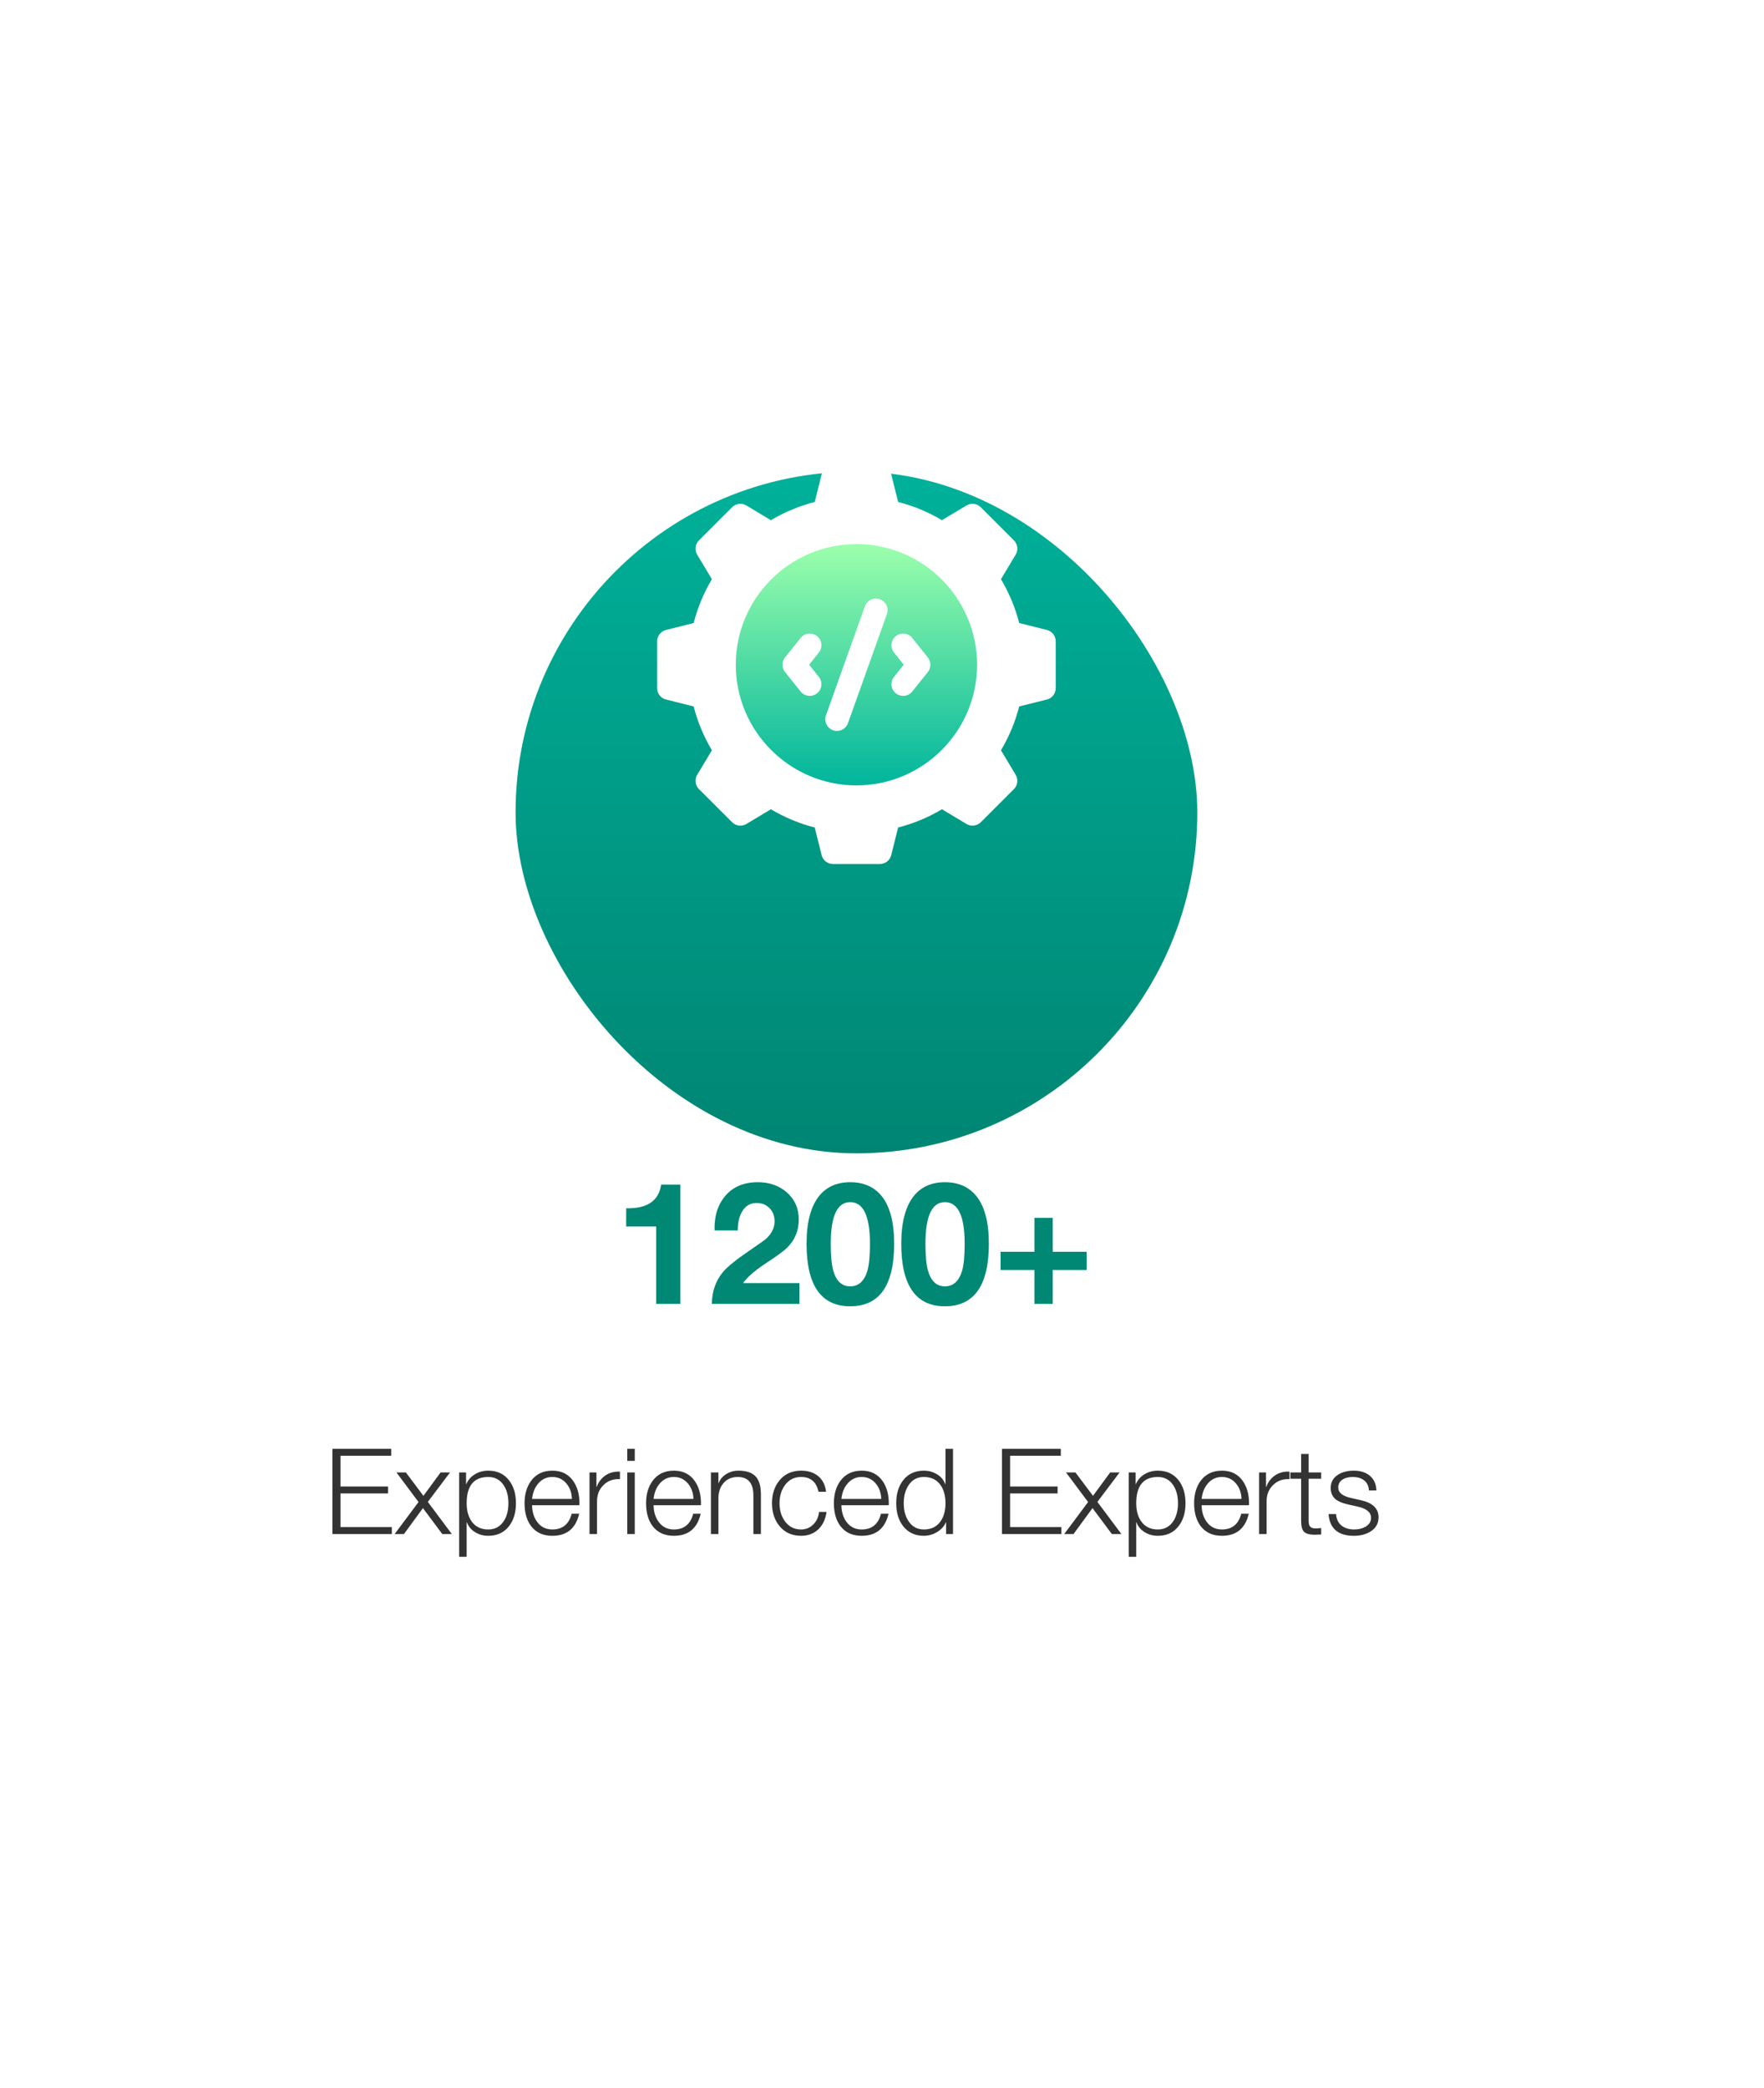
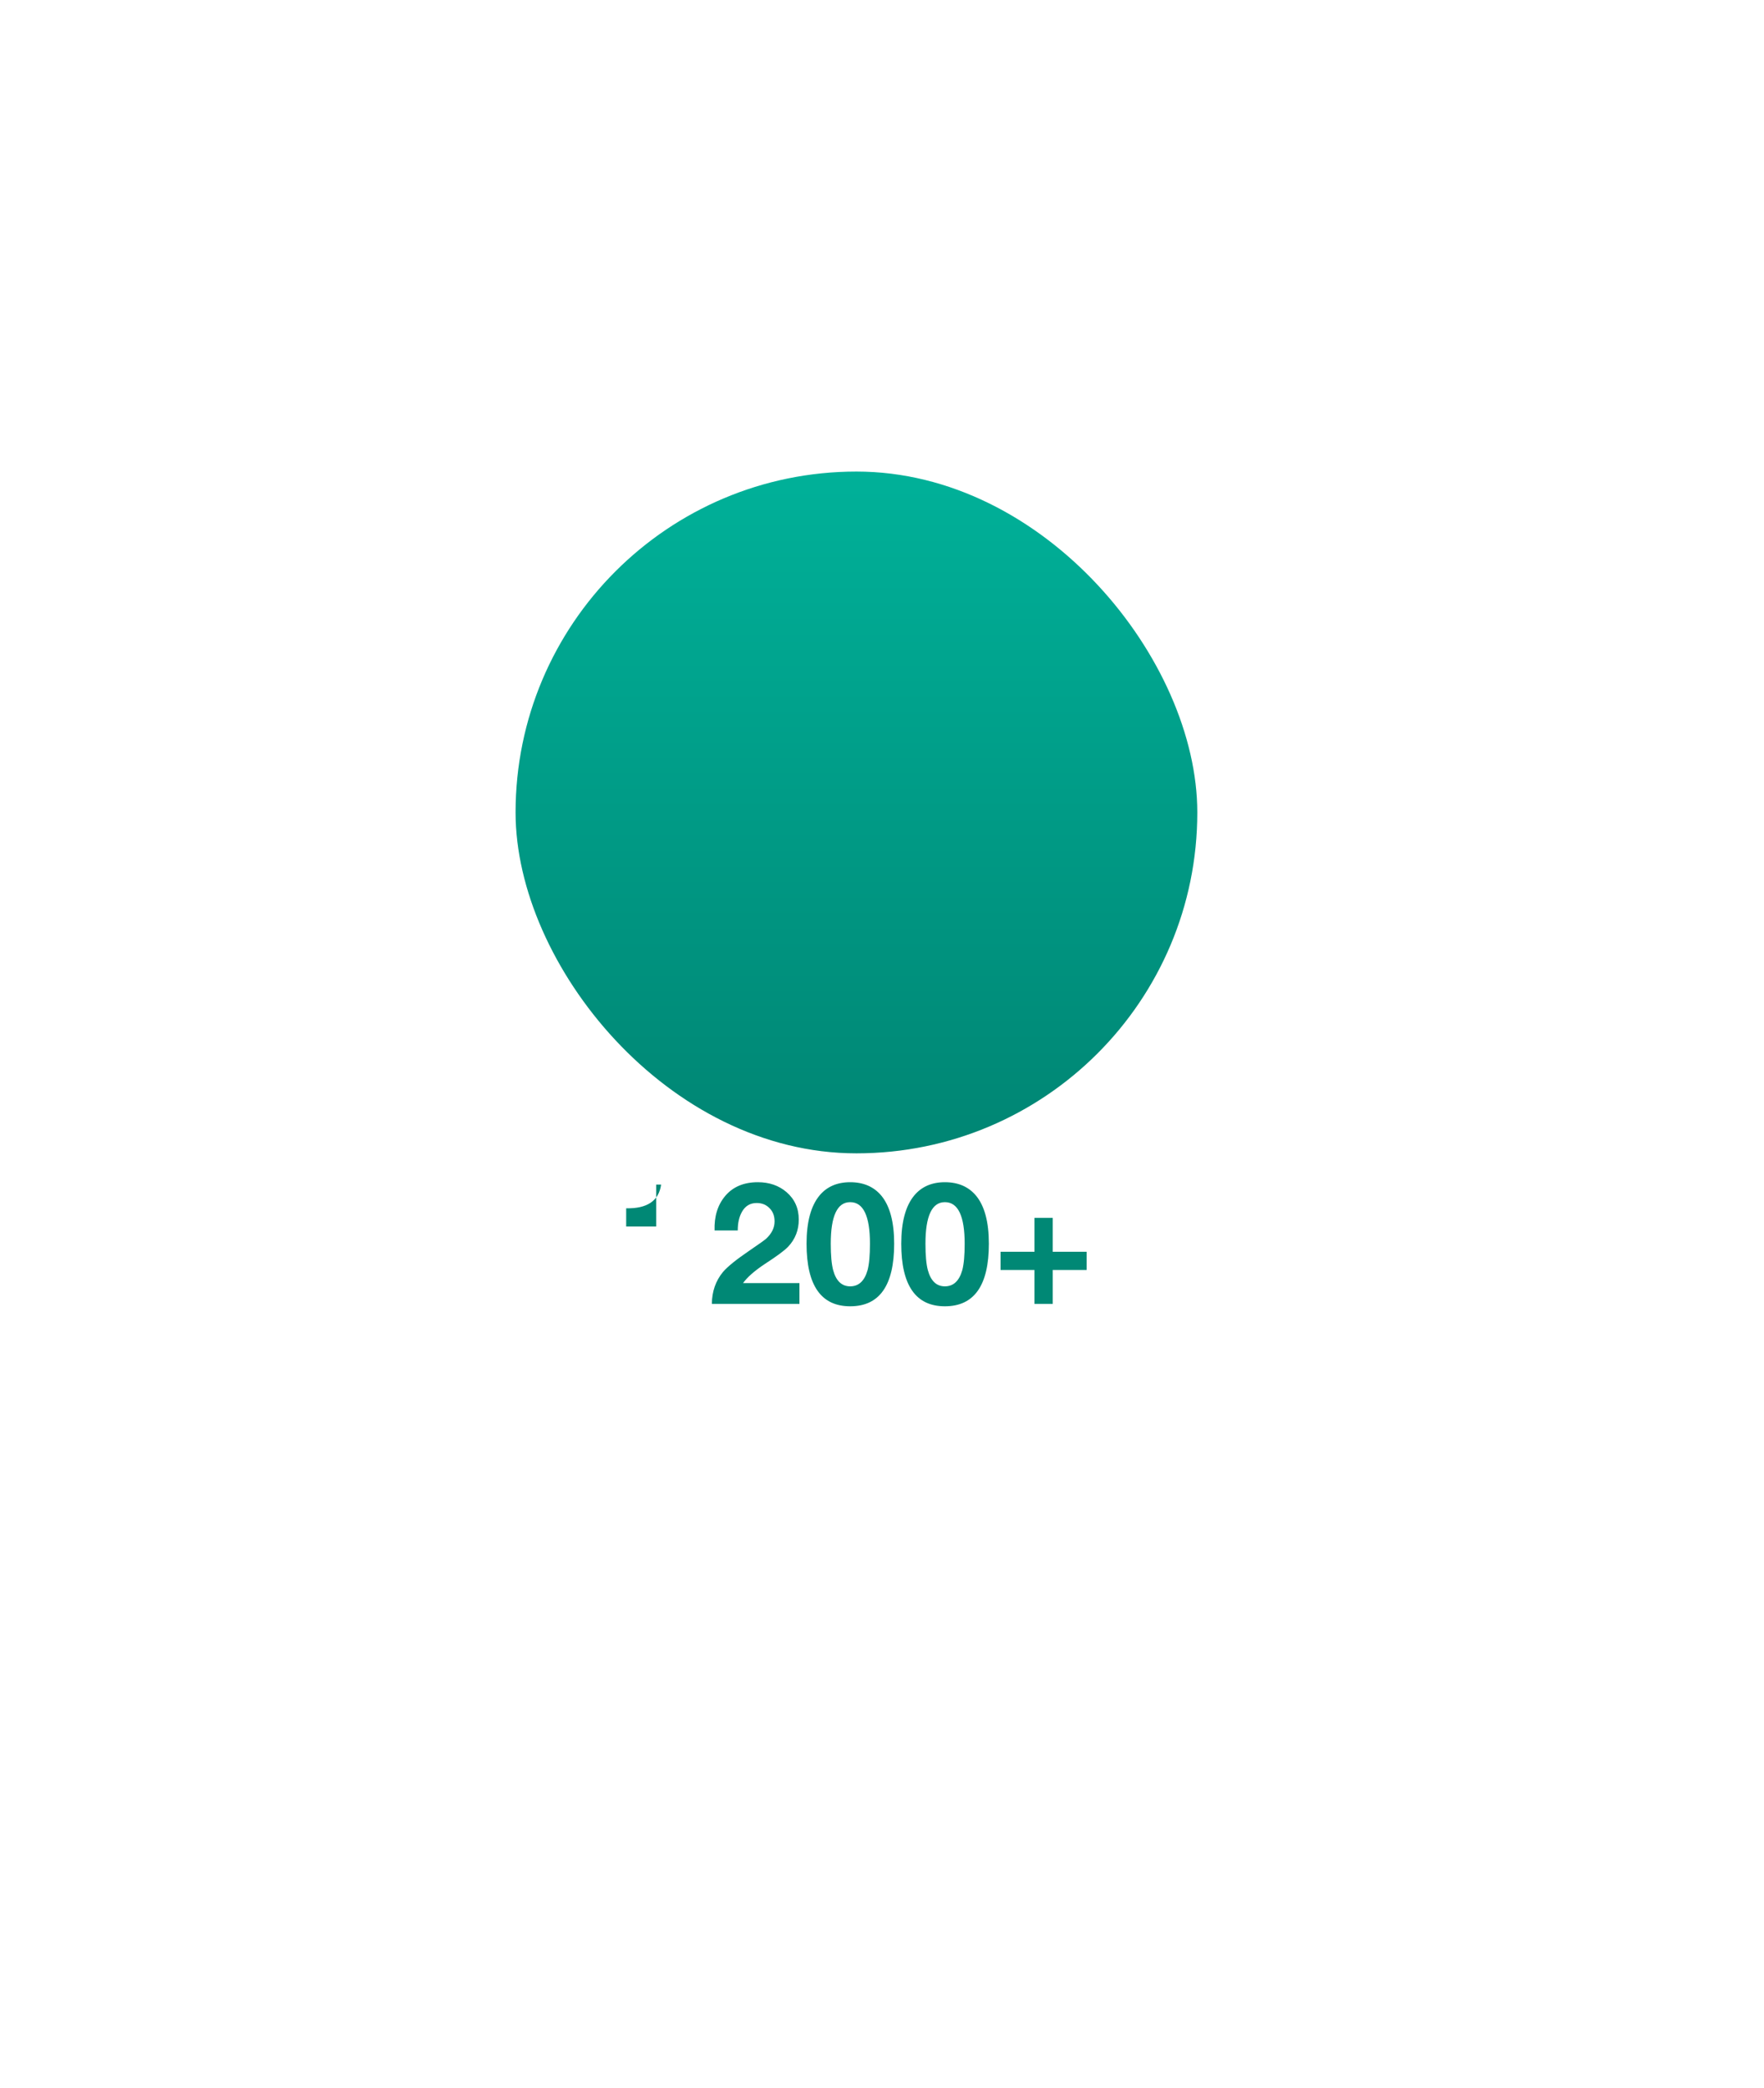
<svg xmlns="http://www.w3.org/2000/svg" width="207" height="245" viewBox="0 0 207 245" fill="none">
  <g filter="url(#filter0_d_1_20913)">
-     <rect x="16" y="20" width="167" height="197" rx="16" fill="white" />
-   </g>
+     </g>
  <g filter="url(#filter1_dii_1_20913)">
    <rect x="60.5" y="38" width="80" height="80" rx="40" fill="url(#paint0_linear_1_20913)" />
  </g>
  <g clip-path="url(#clip0_1_20913)">
-     <path d="M123.885 75.248V80.752C123.885 81.057 123.783 81.354 123.595 81.595C123.406 81.836 123.143 82.007 122.847 82.081L119.6 82.893C119.139 84.696 118.422 86.42 117.46 88.037L119.187 90.916C119.345 91.178 119.41 91.485 119.372 91.788C119.335 92.091 119.197 92.373 118.981 92.59L115.09 96.481C114.874 96.697 114.592 96.835 114.288 96.872C113.985 96.91 113.678 96.844 113.416 96.687L110.537 94.96C108.92 95.921 107.196 96.638 105.393 97.1L104.581 100.347C104.507 100.643 104.336 100.906 104.095 101.094C103.854 101.282 103.558 101.384 103.252 101.384H97.748C97.443 101.384 97.146 101.282 96.905 101.094C96.664 100.906 96.493 100.643 96.419 100.347L95.607 97.1C93.804 96.638 92.08 95.921 90.463 94.96L87.585 96.687C87.323 96.844 87.015 96.909 86.712 96.872C86.409 96.835 86.127 96.697 85.911 96.481L82.019 92.59C81.803 92.373 81.665 92.091 81.628 91.788C81.591 91.485 81.656 91.178 81.813 90.916L83.54 88.037C82.579 86.42 81.862 84.696 81.4 82.893L78.153 82.081C77.857 82.007 77.594 81.836 77.406 81.595C77.218 81.354 77.115 81.057 77.115 80.752V75.248C77.115 74.942 77.218 74.646 77.406 74.405C77.594 74.164 77.857 73.993 78.153 73.919L81.4 73.107C81.862 71.304 82.579 69.58 83.54 67.963L81.813 65.084C81.656 64.822 81.591 64.515 81.628 64.212C81.665 63.908 81.803 63.626 82.019 63.41L85.91 59.519C86.127 59.303 86.409 59.165 86.712 59.127C87.015 59.09 87.322 59.155 87.584 59.312L90.463 61.04C92.08 60.078 93.804 59.361 95.607 58.9L96.419 55.653C96.493 55.357 96.664 55.093 96.905 54.905C97.146 54.717 97.443 54.615 97.748 54.615H103.252C103.557 54.615 103.854 54.717 104.095 54.905C104.336 55.093 104.507 55.357 104.581 55.653L105.393 58.9C107.196 59.361 108.92 60.078 110.537 61.04L113.416 59.312C113.678 59.155 113.985 59.09 114.288 59.127C114.592 59.165 114.874 59.302 115.09 59.519L118.981 63.41C119.197 63.626 119.335 63.908 119.372 64.212C119.41 64.515 119.345 64.822 119.187 65.084L117.46 67.963C118.421 69.58 119.139 71.304 119.6 73.107L122.847 73.919C123.143 73.993 123.406 74.164 123.595 74.405C123.783 74.646 123.885 74.942 123.885 75.248Z" fill="white" />
-     <path d="M100.5 63.841C92.693 63.841 86.342 70.192 86.342 77.999C86.342 85.807 92.693 92.158 100.5 92.158C108.307 92.158 114.659 85.807 114.659 77.999C114.659 70.192 108.307 63.841 100.5 63.841ZM96.089 79.427C96.562 80.018 96.466 80.88 95.875 81.353C95.284 81.826 94.422 81.73 93.95 81.139L92.123 78.856C91.928 78.612 91.822 78.311 91.822 77.999C91.822 77.688 91.928 77.386 92.123 77.144L93.95 74.86C94.422 74.269 95.284 74.173 95.875 74.646C96.466 75.119 96.562 75.981 96.089 76.572L94.947 77.999L96.089 79.427ZM104.074 72.066L99.507 84.855C99.252 85.567 98.468 85.939 97.756 85.684C97.043 85.43 96.672 84.645 96.926 83.933L101.494 71.144C101.748 70.432 102.532 70.06 103.245 70.315C103.957 70.569 104.329 71.353 104.074 72.066ZM108.878 78.855L107.051 81.139C106.578 81.73 105.716 81.826 105.125 81.353C104.534 80.88 104.438 80.018 104.911 79.427L106.053 77.999L104.911 76.572C104.438 75.981 104.534 75.119 105.125 74.646C105.716 74.173 106.578 74.269 107.051 74.86L108.878 77.144C109.072 77.386 109.178 77.688 109.178 77.999C109.178 78.311 109.072 78.612 108.878 78.855Z" fill="url(#paint1_linear_1_20913)" />
-   </g>
-   <path d="M79.84 139V153H77V143.92H73.48V141.78C75.947 141.833 77.313 140.907 77.58 139H79.84ZM86.573 144.38H83.853C83.8 142.727 84.22 141.373 85.113 140.32C86.02 139.253 87.293 138.72 88.933 138.72C90.267 138.72 91.387 139.107 92.293 139.88C93.253 140.707 93.733 141.78 93.733 143.1C93.733 144.34 93.32 145.4 92.493 146.28C92.08 146.72 91.173 147.393 89.773 148.3C88.547 149.113 87.687 149.867 87.193 150.56H93.813V153H83.533C83.547 151.547 83.98 150.3 84.833 149.26C85.38 148.62 86.42 147.78 87.953 146.74C89.047 145.993 89.693 145.533 89.893 145.36C90.56 144.747 90.893 144.067 90.893 143.32C90.893 142.667 90.693 142.147 90.293 141.76C89.907 141.36 89.407 141.16 88.793 141.16C88.02 141.16 87.44 141.513 87.053 142.22C86.733 142.793 86.573 143.513 86.573 144.38ZM94.647 145.94C94.647 143.393 95.153 141.507 96.167 140.28C97.033 139.24 98.233 138.72 99.767 138.72C101.313 138.72 102.527 139.24 103.407 140.28C104.42 141.493 104.927 143.38 104.927 145.94C104.927 150.833 103.207 153.28 99.767 153.28C96.353 153.28 94.647 150.833 94.647 145.94ZM97.487 145.94C97.487 147.3 97.58 148.333 97.767 149.04C98.113 150.307 98.78 150.94 99.767 150.94C100.767 150.94 101.447 150.307 101.807 149.04C101.993 148.333 102.087 147.3 102.087 145.94C102.087 142.687 101.313 141.06 99.767 141.06C98.247 141.06 97.487 142.687 97.487 145.94ZM105.76 145.94C105.76 143.393 106.267 141.507 107.28 140.28C108.147 139.24 109.347 138.72 110.88 138.72C112.427 138.72 113.64 139.24 114.52 140.28C115.533 141.493 116.04 143.38 116.04 145.94C116.04 150.833 114.32 153.28 110.88 153.28C107.467 153.28 105.76 150.833 105.76 145.94ZM108.6 145.94C108.6 147.3 108.693 148.333 108.88 149.04C109.227 150.307 109.893 150.94 110.88 150.94C111.88 150.94 112.56 150.307 112.92 149.04C113.107 148.333 113.2 147.3 113.2 145.94C113.2 142.687 112.427 141.06 110.88 141.06C109.36 141.06 108.6 142.687 108.6 145.94ZM123.533 142.9V146.88H127.513V149.02H123.533V153H121.393V149.02H117.413V146.88H121.393V142.9H123.533Z" fill="#008875" />
-   <path d="M39.008 180V170.004H45.91V170.816H39.96V174.428H45.532V175.24H39.96V179.188H45.98V180H39.008ZM46.313 180L49.113 176.248L46.523 172.776H47.629L49.687 175.52L51.703 172.776H52.809L50.205 176.234L53.019 180H51.899L49.631 176.962L47.405 180H46.313ZM59.661 176.388C59.661 175.548 59.479 174.848 59.115 174.288C58.686 173.635 58.079 173.308 57.295 173.308C55.606 173.308 54.761 174.335 54.761 176.388C54.761 177.237 54.948 177.937 55.321 178.488C55.769 179.141 56.427 179.468 57.295 179.468C58.079 179.468 58.686 179.141 59.115 178.488C59.479 177.928 59.661 177.228 59.661 176.388ZM53.879 182.674V172.776H54.691V174.148H54.719C54.924 173.663 55.256 173.28 55.713 173C56.18 172.711 56.707 172.566 57.295 172.566C58.34 172.566 59.157 172.949 59.745 173.714C60.277 174.405 60.543 175.296 60.543 176.388C60.543 177.48 60.277 178.371 59.745 179.062C59.157 179.827 58.34 180.21 57.295 180.21C56.735 180.21 56.231 180.075 55.783 179.804C55.307 179.524 54.976 179.132 54.789 178.628H54.761V182.674H53.879ZM67.994 176.626H62.436C62.446 177.373 62.632 178.007 62.996 178.53C63.435 179.155 64.041 179.468 64.816 179.468C66.011 179.468 66.767 178.852 67.084 177.62H67.966C67.565 179.347 66.515 180.21 64.816 180.21C63.733 180.21 62.903 179.832 62.324 179.076C61.811 178.395 61.554 177.499 61.554 176.388C61.554 175.333 61.811 174.456 62.324 173.756C62.912 172.963 63.743 172.566 64.816 172.566C65.908 172.566 66.739 172.991 67.308 173.84C67.803 174.577 68.031 175.506 67.994 176.626ZM62.436 175.884H67.112C67.094 175.175 66.883 174.577 66.482 174.092C66.053 173.569 65.498 173.308 64.816 173.308C64.135 173.308 63.575 173.574 63.136 174.106C62.744 174.573 62.511 175.165 62.436 175.884ZM69.178 180V172.776H69.99V174.47H70.018C70.242 173.882 70.592 173.429 71.068 173.112C71.544 172.795 72.104 172.65 72.748 172.678V173.56C71.964 173.523 71.32 173.756 70.816 174.26C70.312 174.755 70.06 175.385 70.06 176.15V180H69.178ZM73.608 180V172.776H74.49V180H73.608ZM73.608 171.418V170.004H74.49V171.418H73.608ZM82.254 176.626H76.696C76.705 177.373 76.892 178.007 77.256 178.53C77.695 179.155 78.301 179.468 79.076 179.468C80.271 179.468 81.027 178.852 81.344 177.62H82.226C81.825 179.347 80.775 180.21 79.076 180.21C77.993 180.21 77.163 179.832 76.584 179.076C76.071 178.395 75.814 177.499 75.814 176.388C75.814 175.333 76.071 174.456 76.584 173.756C77.172 172.963 78.003 172.566 79.076 172.566C80.168 172.566 80.999 172.991 81.568 173.84C82.063 174.577 82.291 175.506 82.254 176.626ZM76.696 175.884H81.372C81.353 175.175 81.143 174.577 80.742 174.092C80.313 173.569 79.757 173.308 79.076 173.308C78.395 173.308 77.835 173.574 77.396 174.106C77.004 174.573 76.771 175.165 76.696 175.884ZM83.424 180V172.776H84.306V174.022H84.334C84.492 173.593 84.786 173.243 85.216 172.972C85.654 172.701 86.13 172.566 86.644 172.566C87.614 172.566 88.31 172.813 88.73 173.308C89.103 173.756 89.29 174.437 89.29 175.352V180H88.408V175.492C88.408 174.036 87.796 173.308 86.574 173.308C85.883 173.308 85.332 173.541 84.922 174.008C84.511 174.475 84.306 175.067 84.306 175.786V180H83.424ZM96.935 175.044H96.053C95.801 173.887 95.12 173.308 94.009 173.308C93.207 173.308 92.572 173.63 92.105 174.274C91.685 174.853 91.475 175.557 91.475 176.388C91.475 177.219 91.685 177.923 92.105 178.502C92.572 179.146 93.207 179.468 94.009 179.468C94.56 179.468 95.031 179.277 95.423 178.894C95.825 178.502 96.053 178.007 96.109 177.41H96.991C96.87 178.278 96.543 178.964 96.011 179.468C95.479 179.963 94.812 180.21 94.009 180.21C92.945 180.21 92.1 179.832 91.475 179.076C90.887 178.367 90.593 177.471 90.593 176.388C90.593 175.305 90.887 174.409 91.475 173.7C92.1 172.944 92.945 172.566 94.009 172.566C94.802 172.566 95.46 172.771 95.983 173.182C96.525 173.621 96.842 174.241 96.935 175.044ZM104.293 176.626H98.735C98.744 177.373 98.931 178.007 99.295 178.53C99.734 179.155 100.34 179.468 101.115 179.468C102.31 179.468 103.066 178.852 103.383 177.62H104.265C103.864 179.347 102.814 180.21 101.115 180.21C100.032 180.21 99.202 179.832 98.623 179.076C98.11 178.395 97.853 177.499 97.853 176.388C97.853 175.333 98.11 174.456 98.623 173.756C99.211 172.963 100.042 172.566 101.115 172.566C102.207 172.566 103.038 172.991 103.607 173.84C104.102 174.577 104.33 175.506 104.293 176.626ZM98.735 175.884H103.411C103.392 175.175 103.182 174.577 102.781 174.092C102.352 173.569 101.796 173.308 101.115 173.308C100.434 173.308 99.874 173.574 99.435 174.106C99.043 174.573 98.81 175.165 98.735 175.884ZM106.051 176.388C106.051 177.228 106.237 177.928 106.611 178.488C107.031 179.141 107.633 179.468 108.417 179.468C109.285 179.468 109.943 179.141 110.391 178.488C110.764 177.937 110.951 177.237 110.951 176.388C110.951 175.539 110.764 174.839 110.391 174.288C109.943 173.635 109.285 173.308 108.417 173.308C107.633 173.308 107.031 173.635 106.611 174.288C106.237 174.848 106.051 175.548 106.051 176.388ZM111.833 170.004V180H111.021V178.628H110.993C110.806 179.085 110.465 179.463 109.971 179.762C109.476 180.061 108.958 180.21 108.417 180.21C107.371 180.21 106.555 179.827 105.967 179.062C105.435 178.371 105.169 177.48 105.169 176.388C105.169 175.296 105.435 174.405 105.967 173.714C106.555 172.949 107.371 172.566 108.417 172.566C108.977 172.566 109.485 172.706 109.943 172.986C110.409 173.257 110.736 173.644 110.923 174.148H110.951V170.004H111.833ZM117.58 180V170.004H124.482V170.816H118.532V174.428H124.104V175.24H118.532V179.188H124.552V180H117.58ZM124.885 180L127.685 176.248L125.095 172.776H126.201L128.259 175.52L130.275 172.776H131.381L128.777 176.234L131.591 180H130.471L128.203 176.962L125.977 180H124.885ZM138.233 176.388C138.233 175.548 138.051 174.848 137.687 174.288C137.258 173.635 136.651 173.308 135.867 173.308C134.178 173.308 133.333 174.335 133.333 176.388C133.333 177.237 133.52 177.937 133.893 178.488C134.341 179.141 134.999 179.468 135.867 179.468C136.651 179.468 137.258 179.141 137.687 178.488C138.051 177.928 138.233 177.228 138.233 176.388ZM132.451 182.674V172.776H133.263V174.148H133.291C133.497 173.663 133.828 173.28 134.285 173C134.752 172.711 135.279 172.566 135.867 172.566C136.913 172.566 137.729 172.949 138.317 173.714C138.849 174.405 139.115 175.296 139.115 176.388C139.115 177.48 138.849 178.371 138.317 179.062C137.729 179.827 136.913 180.21 135.867 180.21C135.307 180.21 134.803 180.075 134.355 179.804C133.879 179.524 133.548 179.132 133.361 178.628H133.333V182.674H132.451ZM146.566 176.626H141.008C141.018 177.373 141.204 178.007 141.568 178.53C142.007 179.155 142.614 179.468 143.388 179.468C144.583 179.468 145.339 178.852 145.656 177.62H146.538C146.137 179.347 145.087 180.21 143.388 180.21C142.306 180.21 141.475 179.832 140.896 179.076C140.383 178.395 140.126 177.499 140.126 176.388C140.126 175.333 140.383 174.456 140.896 173.756C141.484 172.963 142.315 172.566 143.388 172.566C144.48 172.566 145.311 172.991 145.88 173.84C146.375 174.577 146.604 175.506 146.566 176.626ZM141.008 175.884H145.684C145.666 175.175 145.456 174.577 145.054 174.092C144.625 173.569 144.07 173.308 143.388 173.308C142.707 173.308 142.147 173.574 141.708 174.106C141.316 174.573 141.083 175.165 141.008 175.884ZM147.75 180V172.776H148.562V174.47H148.59C148.814 173.882 149.164 173.429 149.64 173.112C150.116 172.795 150.676 172.65 151.32 172.678V173.56C150.536 173.523 149.892 173.756 149.388 174.26C148.884 174.755 148.632 175.385 148.632 176.15V180H147.75ZM153.566 170.606V172.776H155.036V173.518H153.566V178.39C153.566 178.707 153.604 178.927 153.678 179.048C153.781 179.225 153.982 179.323 154.28 179.342C154.458 179.351 154.71 179.337 155.036 179.3V180.056C154.952 180.056 154.822 180.061 154.644 180.07C154.476 180.079 154.346 180.084 154.252 180.084C153.664 180.084 153.254 179.967 153.02 179.734C152.796 179.501 152.684 179.076 152.684 178.46V173.518H151.424V172.776H152.684V170.606H153.566ZM161.517 174.89H160.635C160.616 174.367 160.42 173.966 160.047 173.686C159.711 173.434 159.277 173.308 158.745 173.308C158.287 173.308 157.905 173.397 157.597 173.574C157.223 173.798 157.037 174.125 157.037 174.554C157.037 175.142 157.536 175.548 158.535 175.772L159.711 176.038C161.083 176.346 161.769 177.013 161.769 178.04C161.769 178.759 161.456 179.314 160.831 179.706C160.289 180.042 159.636 180.21 158.871 180.21C157.023 180.21 156.033 179.361 155.903 177.662H156.785C156.822 178.241 157.032 178.689 157.415 179.006C157.807 179.314 158.306 179.468 158.913 179.468C159.407 179.468 159.841 179.365 160.215 179.16C160.663 178.908 160.887 178.553 160.887 178.096C160.887 177.452 160.359 177.013 159.305 176.78L158.171 176.528C157.517 176.379 157.037 176.178 156.729 175.926C156.346 175.609 156.155 175.165 156.155 174.596C156.155 173.915 156.449 173.392 157.037 173.028C157.531 172.72 158.143 172.566 158.871 172.566C159.627 172.566 160.243 172.757 160.719 173.14C161.223 173.551 161.489 174.134 161.517 174.89Z" fill="#333333" />
+     </g>
+   <path d="M79.84 139H77V143.92H73.48V141.78C75.947 141.833 77.313 140.907 77.58 139H79.84ZM86.573 144.38H83.853C83.8 142.727 84.22 141.373 85.113 140.32C86.02 139.253 87.293 138.72 88.933 138.72C90.267 138.72 91.387 139.107 92.293 139.88C93.253 140.707 93.733 141.78 93.733 143.1C93.733 144.34 93.32 145.4 92.493 146.28C92.08 146.72 91.173 147.393 89.773 148.3C88.547 149.113 87.687 149.867 87.193 150.56H93.813V153H83.533C83.547 151.547 83.98 150.3 84.833 149.26C85.38 148.62 86.42 147.78 87.953 146.74C89.047 145.993 89.693 145.533 89.893 145.36C90.56 144.747 90.893 144.067 90.893 143.32C90.893 142.667 90.693 142.147 90.293 141.76C89.907 141.36 89.407 141.16 88.793 141.16C88.02 141.16 87.44 141.513 87.053 142.22C86.733 142.793 86.573 143.513 86.573 144.38ZM94.647 145.94C94.647 143.393 95.153 141.507 96.167 140.28C97.033 139.24 98.233 138.72 99.767 138.72C101.313 138.72 102.527 139.24 103.407 140.28C104.42 141.493 104.927 143.38 104.927 145.94C104.927 150.833 103.207 153.28 99.767 153.28C96.353 153.28 94.647 150.833 94.647 145.94ZM97.487 145.94C97.487 147.3 97.58 148.333 97.767 149.04C98.113 150.307 98.78 150.94 99.767 150.94C100.767 150.94 101.447 150.307 101.807 149.04C101.993 148.333 102.087 147.3 102.087 145.94C102.087 142.687 101.313 141.06 99.767 141.06C98.247 141.06 97.487 142.687 97.487 145.94ZM105.76 145.94C105.76 143.393 106.267 141.507 107.28 140.28C108.147 139.24 109.347 138.72 110.88 138.72C112.427 138.72 113.64 139.24 114.52 140.28C115.533 141.493 116.04 143.38 116.04 145.94C116.04 150.833 114.32 153.28 110.88 153.28C107.467 153.28 105.76 150.833 105.76 145.94ZM108.6 145.94C108.6 147.3 108.693 148.333 108.88 149.04C109.227 150.307 109.893 150.94 110.88 150.94C111.88 150.94 112.56 150.307 112.92 149.04C113.107 148.333 113.2 147.3 113.2 145.94C113.2 142.687 112.427 141.06 110.88 141.06C109.36 141.06 108.6 142.687 108.6 145.94ZM123.533 142.9V146.88H127.513V149.02H123.533V153H121.393V149.02H117.413V146.88H121.393V142.9H123.533Z" fill="#008875" />
  <defs>
    <filter id="filter0_d_1_20913" x="-8" y="0" width="215" height="245" filterUnits="userSpaceOnUse" color-interpolation-filters="sRGB">
      <feFlood flood-opacity="0" result="BackgroundImageFix" />
      <feColorMatrix in="SourceAlpha" type="matrix" values="0 0 0 0 0 0 0 0 0 0 0 0 0 0 0 0 0 0 127 0" result="hardAlpha" />
      <feOffset dy="4" />
      <feGaussianBlur stdDeviation="12" />
      <feComposite in2="hardAlpha" operator="out" />
      <feColorMatrix type="matrix" values="0 0 0 0 0 0 0 0 0 0 0 0 0 0 0 0 0 0 0.05 0" />
      <feBlend mode="normal" in2="BackgroundImageFix" result="effect1_dropShadow_1_20913" />
      <feBlend mode="normal" in="SourceGraphic" in2="effect1_dropShadow_1_20913" result="shape" />
    </filter>
    <filter id="filter1_dii_1_20913" x="25.833" y="20.667" width="149.333" height="149.333" filterUnits="userSpaceOnUse" color-interpolation-filters="sRGB">
      <feFlood flood-opacity="0" result="BackgroundImageFix" />
      <feColorMatrix in="SourceAlpha" type="matrix" values="0 0 0 0 0 0 0 0 0 0 0 0 0 0 0 0 0 0 127 0" result="hardAlpha" />
      <feOffset dy="17.333" />
      <feGaussianBlur stdDeviation="17.333" />
      <feColorMatrix type="matrix" values="0 0 0 0 0 0 0 0 0 0.124 0 0 0 0 0.107 0 0 0 0.25 0" />
      <feBlend mode="normal" in2="BackgroundImageFix" result="effect1_dropShadow_1_20913" />
      <feBlend mode="normal" in="SourceGraphic" in2="effect1_dropShadow_1_20913" result="shape" />
      <feColorMatrix in="SourceAlpha" type="matrix" values="0 0 0 0 0 0 0 0 0 0 0 0 0 0 0 0 0 0 127 0" result="hardAlpha" />
      <feOffset dy="5.778" />
      <feGaussianBlur stdDeviation="2.889" />
      <feComposite in2="hardAlpha" operator="arithmetic" k2="-1" k3="1" />
      <feColorMatrix type="matrix" values="0 0 0 0 0 0 0 0 0 0.719 0 0 0 0 0.623 0 0 0 1 0" />
      <feBlend mode="normal" in2="shape" result="effect2_innerShadow_1_20913" />
      <feColorMatrix in="SourceAlpha" type="matrix" values="0 0 0 0 0 0 0 0 0 0 0 0 0 0 0 0 0 0 127 0" result="hardAlpha" />
      <feOffset dy="-5.778" />
      <feGaussianBlur stdDeviation="2.889" />
      <feComposite in2="hardAlpha" operator="arithmetic" k2="-1" k3="1" />
      <feColorMatrix type="matrix" values="0 0 0 0 0 0 0 0 0 0.496 0 0 0 0 0.43 0 0 0 1 0" />
      <feBlend mode="normal" in2="effect2_innerShadow_1_20913" result="effect3_innerShadow_1_20913" />
    </filter>
    <linearGradient id="paint0_linear_1_20913" x1="100.5" y1="38" x2="100.5" y2="118" gradientUnits="userSpaceOnUse">
      <stop stop-color="#00B199" />
      <stop offset="1" stop-color="#008573" />
    </linearGradient>
    <linearGradient id="paint1_linear_1_20913" x1="100.5" y1="92.158" x2="100.5" y2="63.841" gradientUnits="userSpaceOnUse">
      <stop stop-color="#00B59C" />
      <stop offset="1" stop-color="#9CFFAC" />
    </linearGradient>
    <clipPath id="clip0_1_20913">
-       <rect width="46.769" height="46.769" fill="white" transform="translate(77.115 54.615)" />
-     </clipPath>
+       </clipPath>
  </defs>
</svg>